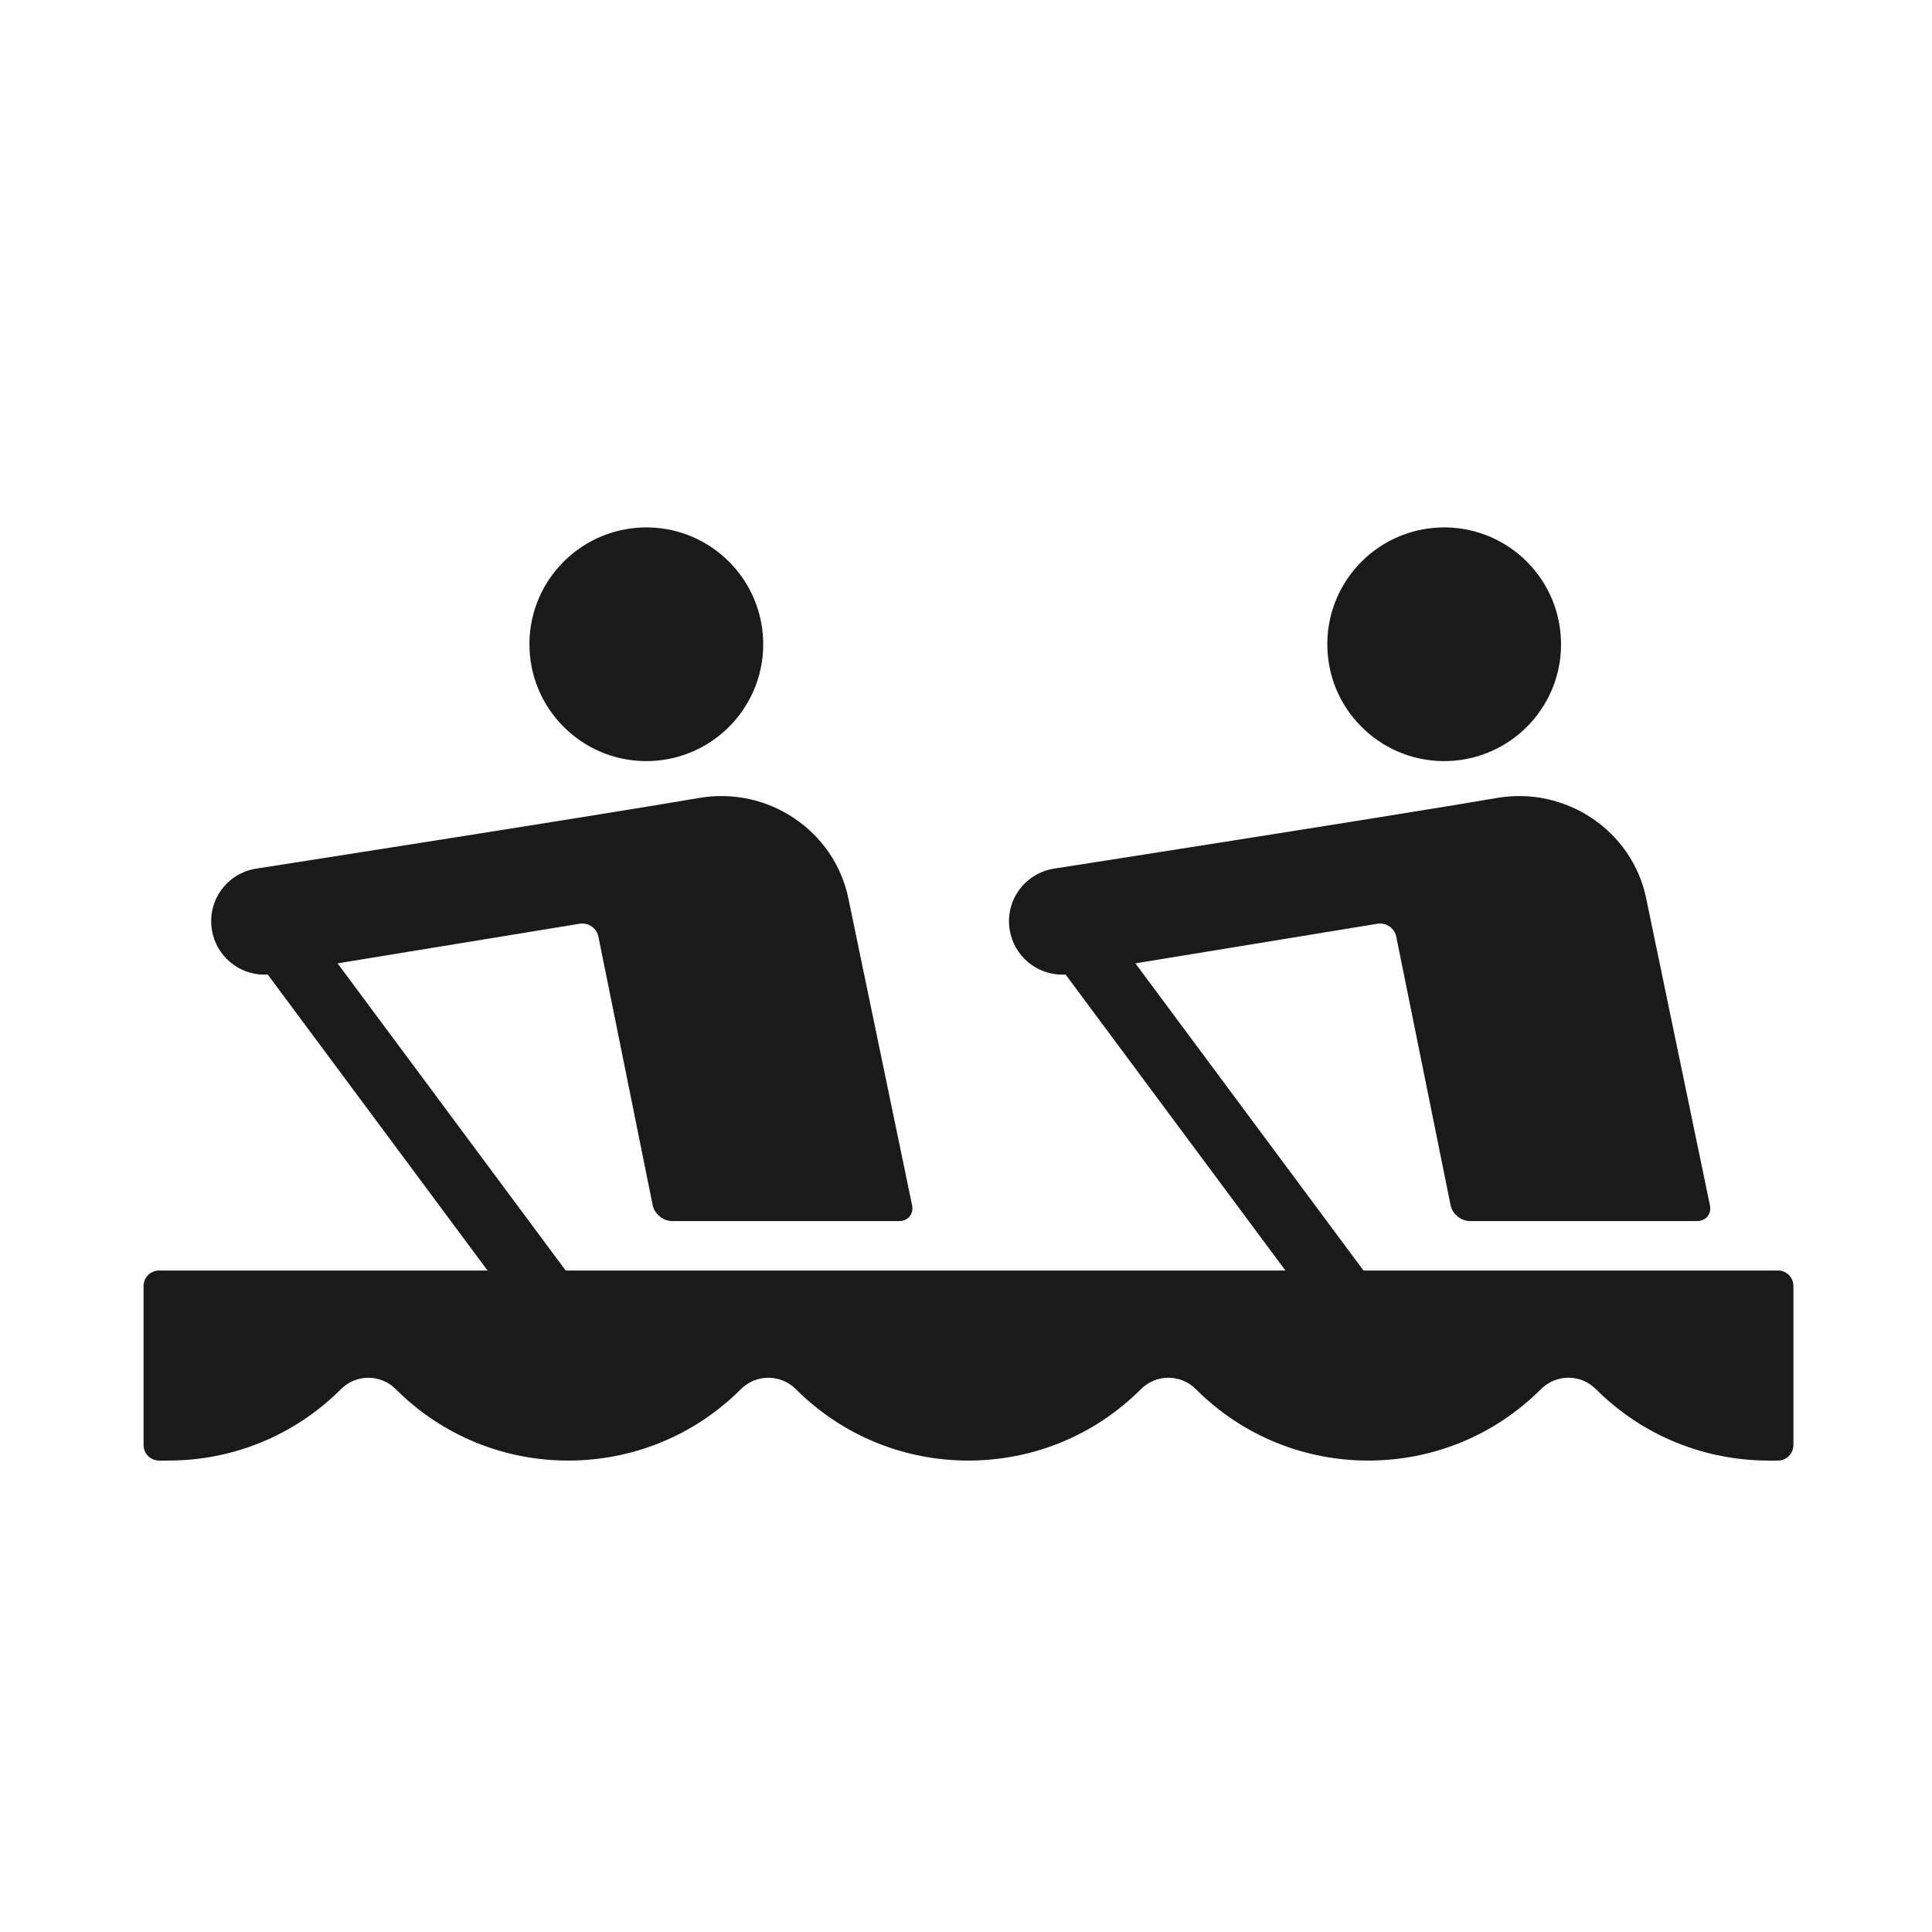
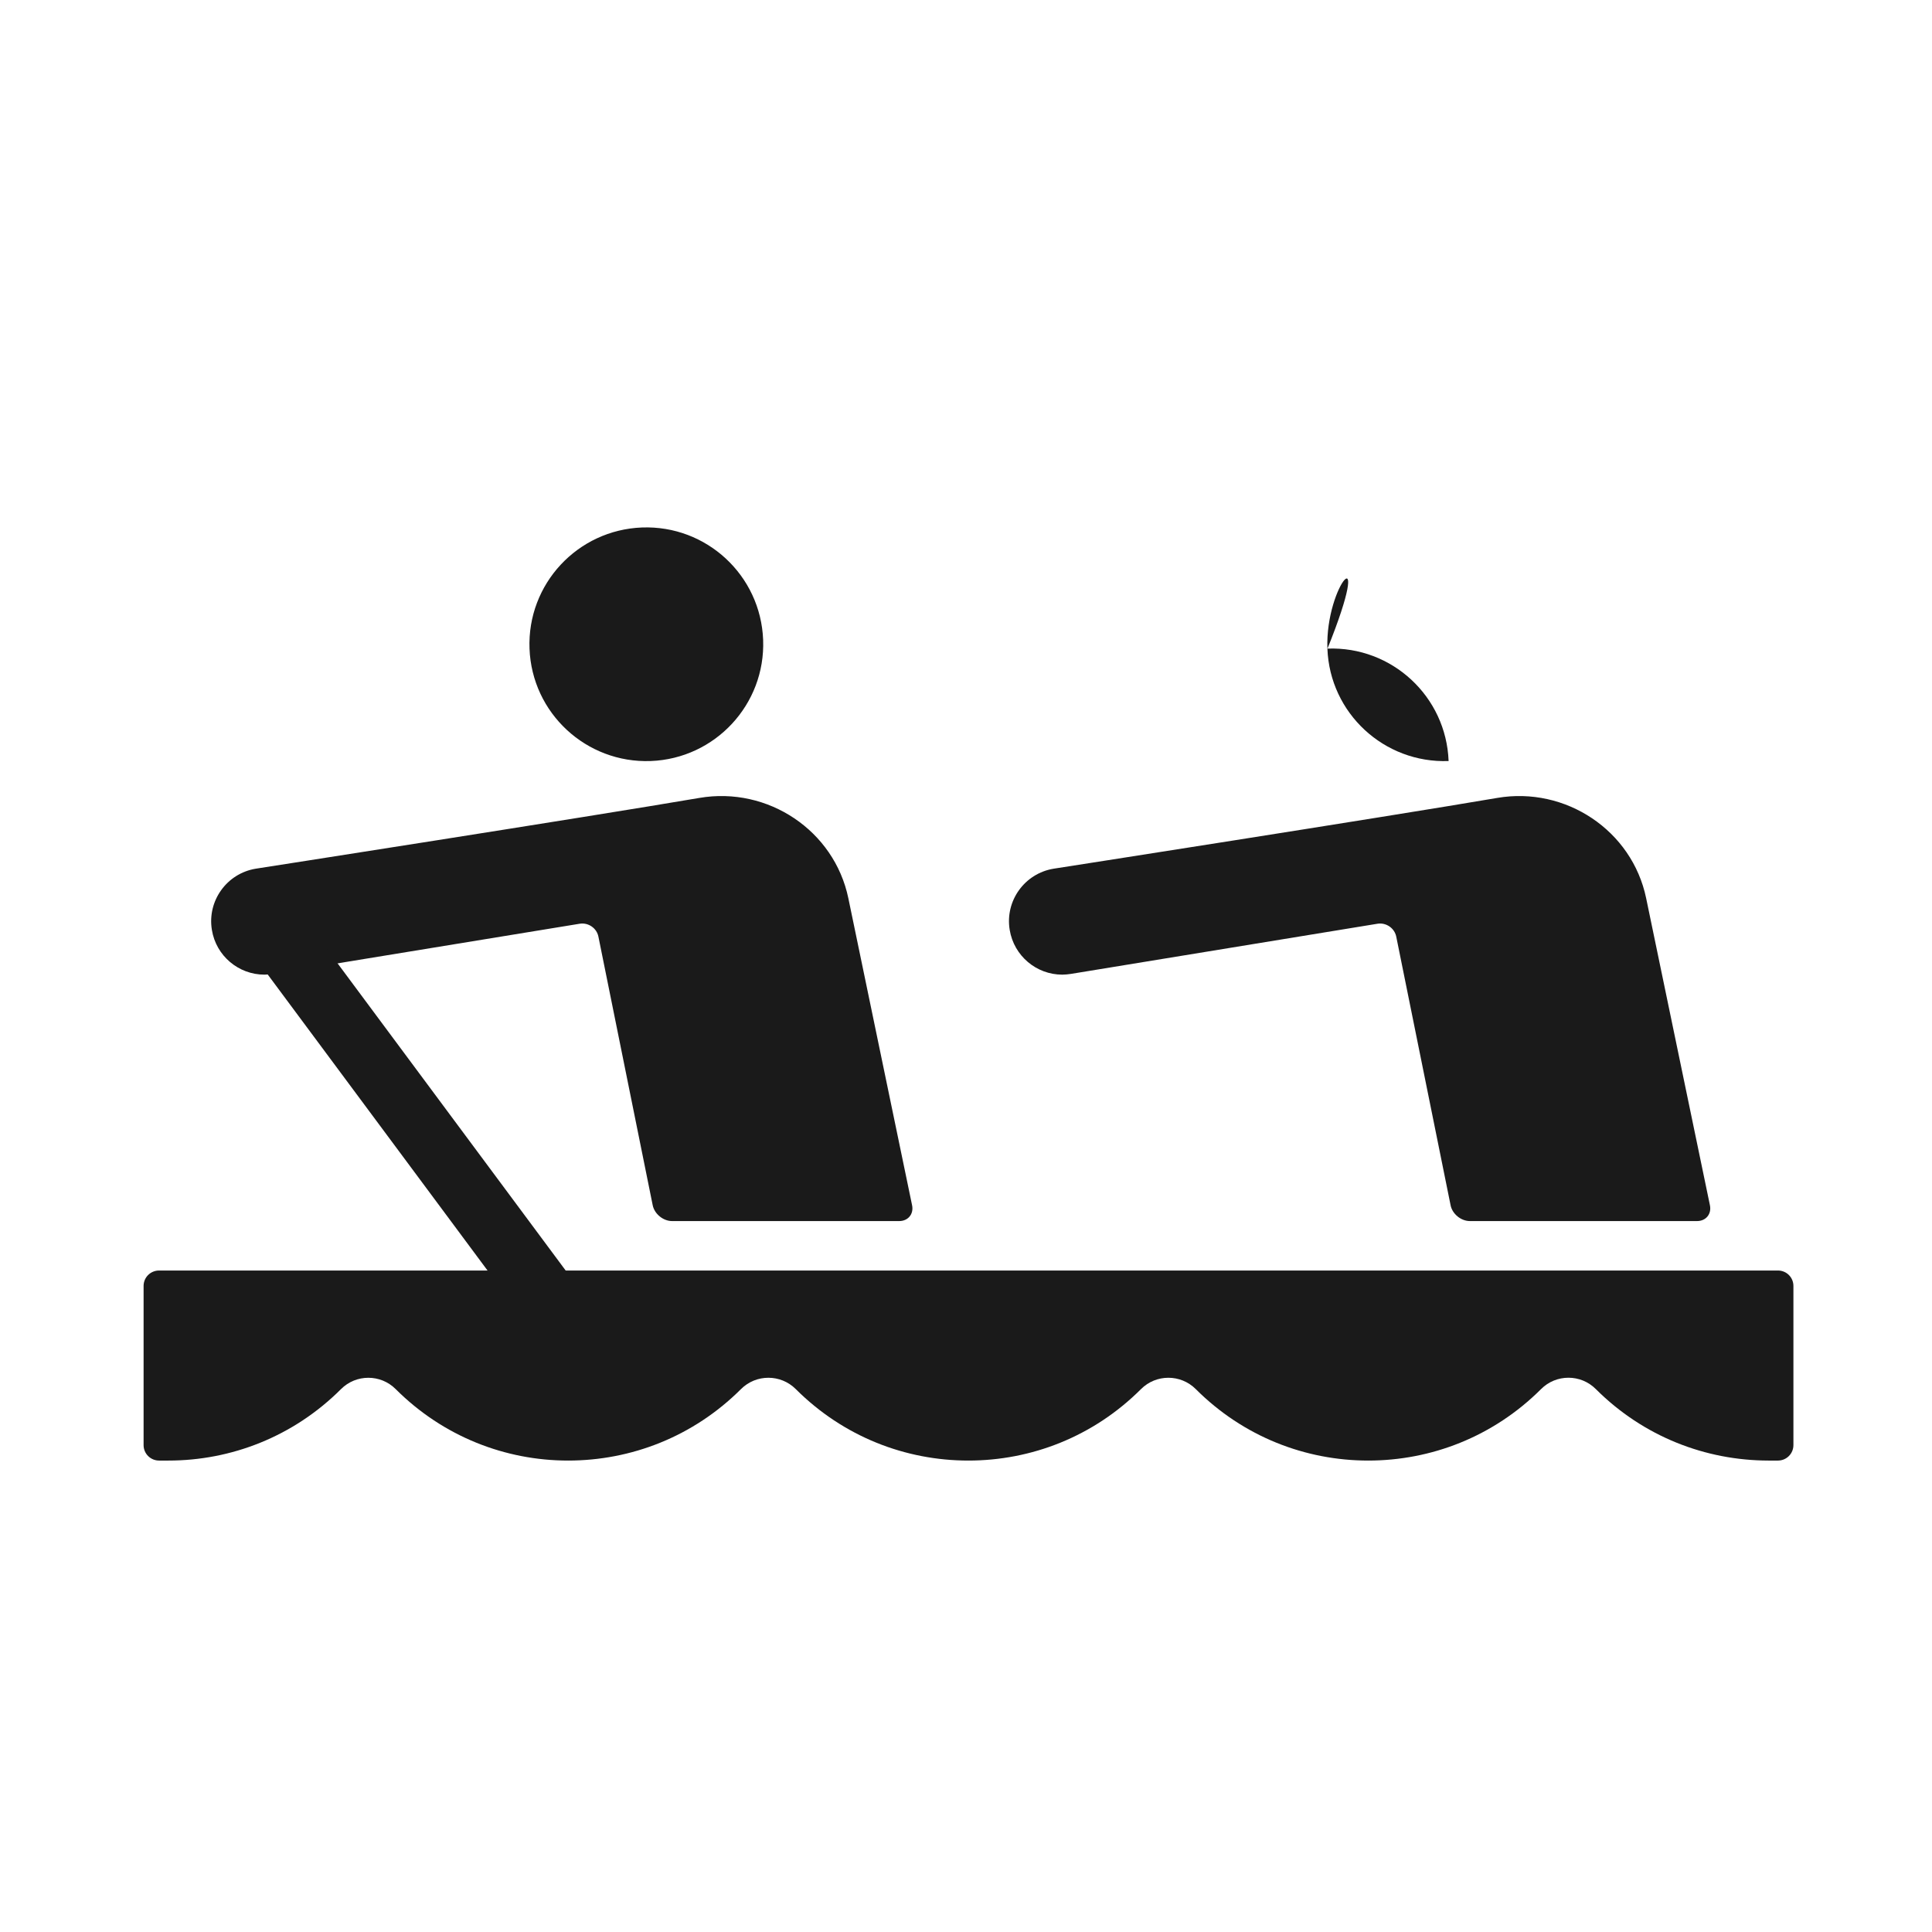
<svg xmlns="http://www.w3.org/2000/svg" version="1.1" id="Layer_1" x="0px" y="0px" width="78px" height="78px" viewBox="0 0 78 78" enable-background="new 0 0 78 78" xml:space="preserve">
  <g>
    <path fill="#1A1A1A" d="M11.024,39.319l12.385-2.026c0.345-0.053,0.681,0.178,0.75,0.52l2.192,10.845   c0.072,0.354,0.424,0.64,0.784,0.64h9.167c0.361,0,0.595-0.286,0.521-0.64l-2.573-12.393c-0.569-2.74-3.254-4.523-6.013-4.051   c-4.468,0.764-17.909,2.857-17.909,2.857c-1.171,0.191-1.967,1.298-1.774,2.47c0.171,1.056,1.084,1.808,2.12,1.808   C10.789,39.349,10.906,39.336,11.024,39.319z" />
    <path fill="#1A1A1A" d="M23.795,52.583L12.137,36.884c-0.416-0.562-1.209-0.681-1.771-0.263s-0.68,1.21-0.263,1.772l10.537,14.189   H23.795z" />
    <path fill="#1A1A1A" d="M21.378,26.189c0.099,2.602,2.289,4.632,4.895,4.536c2.604-0.1,4.634-2.289,4.537-4.89   c-0.099-2.607-2.288-4.636-4.891-4.539C23.314,21.395,21.279,23.582,21.378,26.189z" />
    <path fill="#1A1A1A" d="M43.236,39.319l12.383-2.026c0.345-0.053,0.681,0.178,0.751,0.52l2.194,10.845   c0.07,0.354,0.42,0.64,0.782,0.64h9.167c0.361,0,0.595-0.286,0.521-0.64l-2.574-12.393c-0.567-2.74-3.255-4.523-6.012-4.051   c-4.468,0.764-17.907,2.857-17.907,2.857c-1.173,0.191-1.971,1.298-1.777,2.47c0.173,1.056,1.085,1.808,2.121,1.808   C43.001,39.349,43.117,39.336,43.236,39.319z" />
-     <path fill="#1A1A1A" d="M52.853,52.583h3.152L44.347,36.884c-0.416-0.562-1.209-0.681-1.771-0.263   c-0.561,0.418-0.677,1.21-0.262,1.772L52.853,52.583z" />
-     <path fill="#1A1A1A" d="M53.591,26.189c0.096,2.602,2.287,4.632,4.893,4.536c2.604-0.1,4.636-2.289,4.536-4.89   c-0.098-2.607-2.287-4.636-4.89-4.539C55.524,21.395,53.492,23.582,53.591,26.189z" />
+     <path fill="#1A1A1A" d="M53.591,26.189c0.096,2.602,2.287,4.632,4.893,4.536c-0.098-2.607-2.287-4.636-4.89-4.539C55.524,21.395,53.492,23.582,53.591,26.189z" />
    <path fill="#1A1A1A" d="M15.975,56.082c1.929,1.927,4.439,2.885,6.963,2.885c2.532,0,5.047-0.958,6.979-2.887   c0.61-0.608,1.598-0.608,2.209,0c1.93,1.929,4.44,2.887,6.972,2.887c2.526,0,5.039-0.958,6.969-2.887   c0.609-0.608,1.597-0.608,2.208,0c1.927,1.929,4.439,2.887,6.965,2.887c2.531,0,5.046-0.958,6.978-2.887   c0.609-0.61,1.599-0.61,2.209,0c1.928,1.927,4.439,2.883,6.967,2.887c0.021-0.002,0.043-0.002,0.065,0h0.321   c0.346,0,0.625-0.279,0.625-0.625v-6.425c0-0.346-0.279-0.623-0.625-0.623H6.423c-0.346,0-0.626,0.277-0.626,0.623v6.427   c0,0.344,0.28,0.623,0.626,0.623h0.375c2.526,0,5.039-0.958,6.969-2.885C14.377,55.472,15.365,55.472,15.975,56.082z" />
  </g>
</svg>